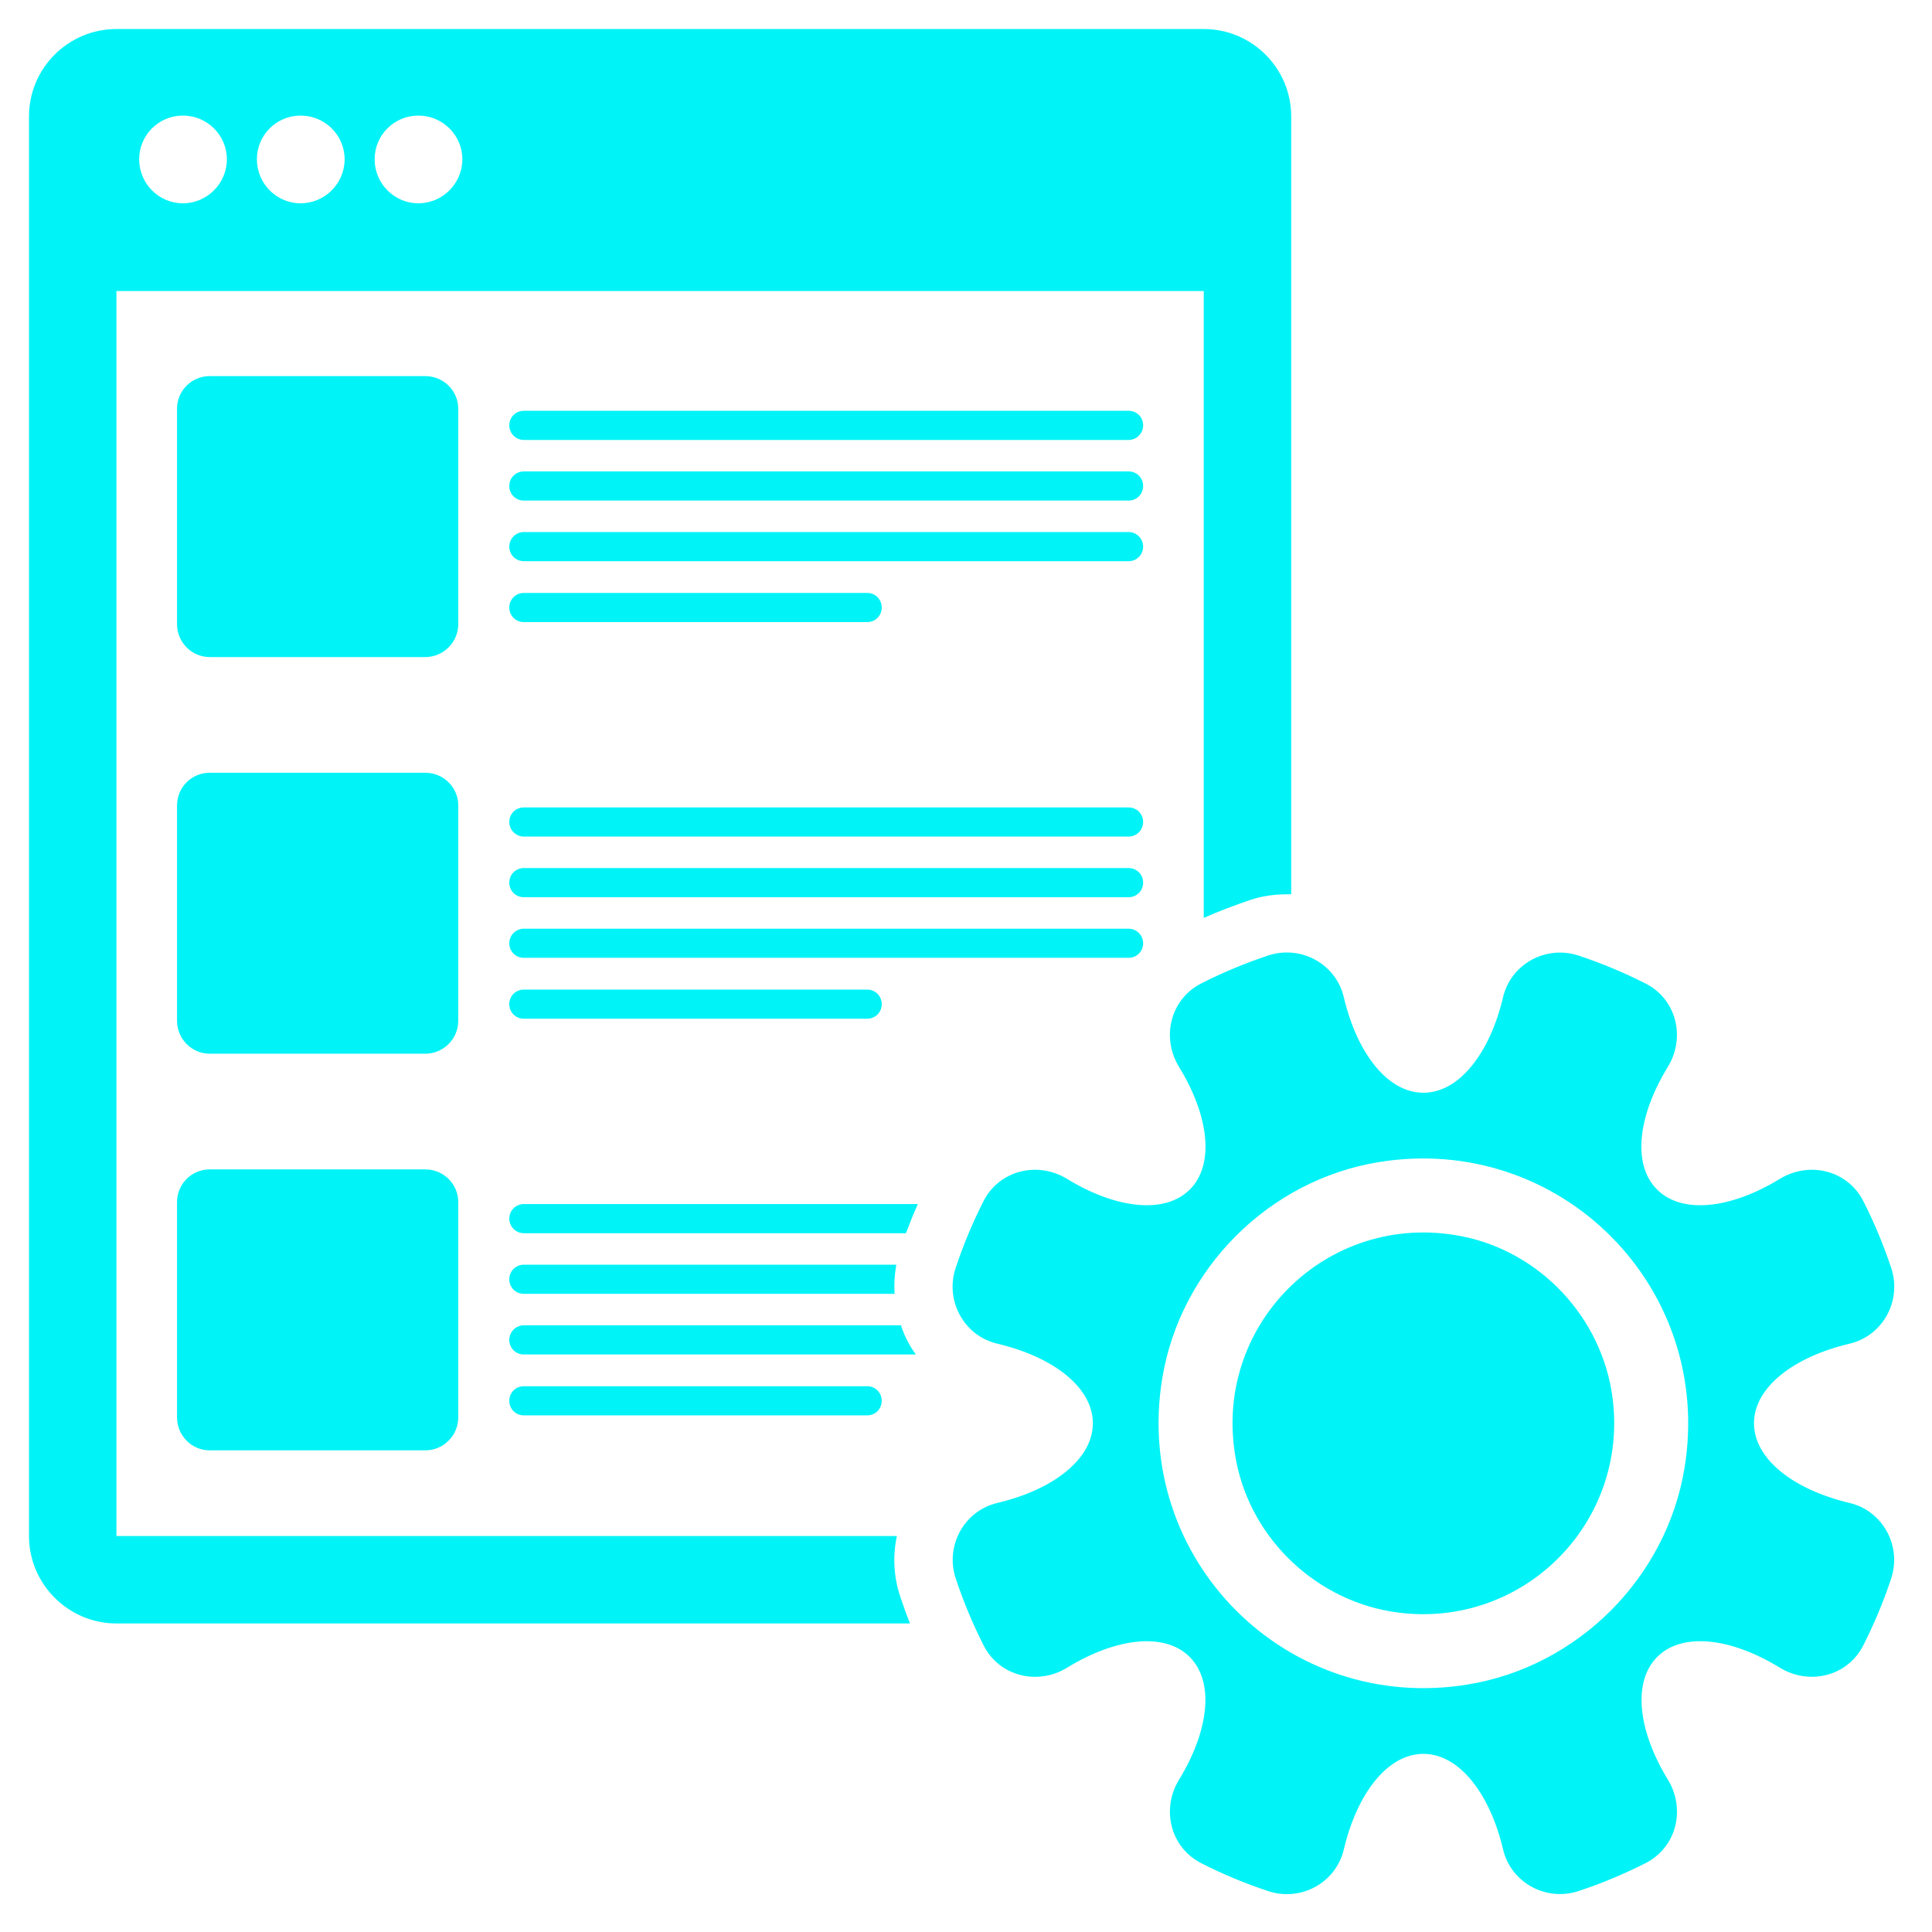
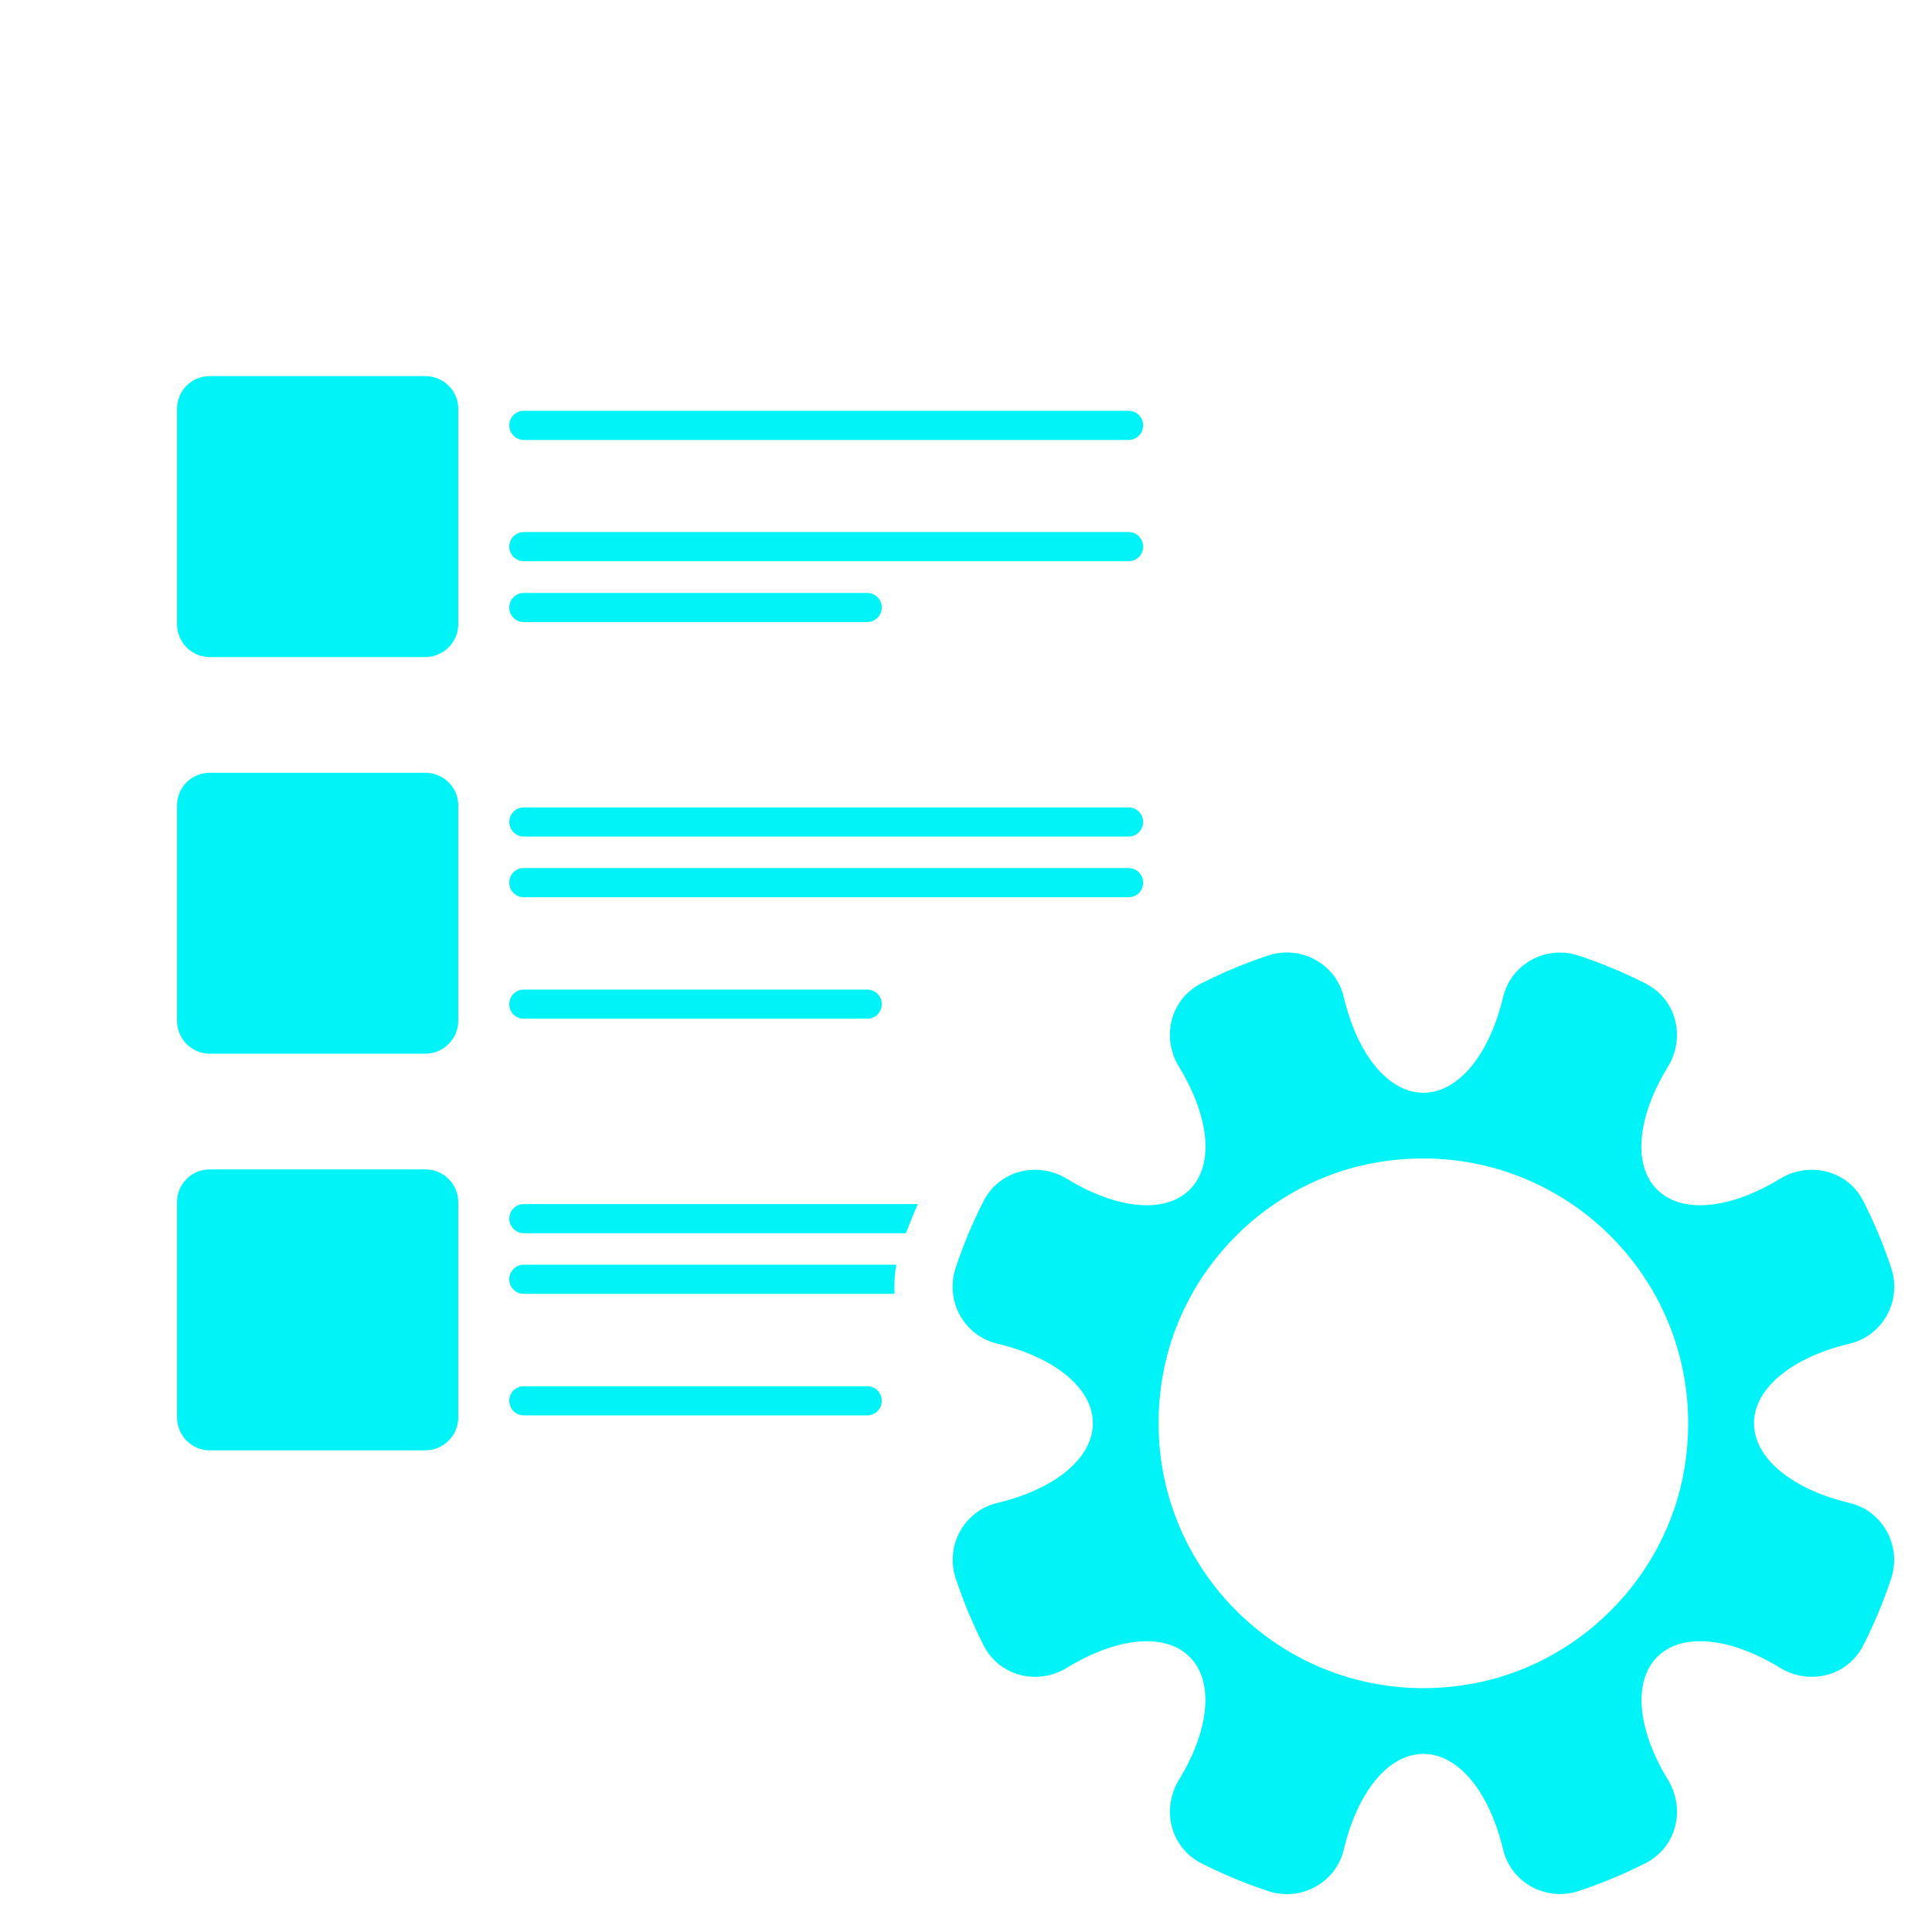
<svg xmlns="http://www.w3.org/2000/svg" width="500" zoomAndPan="magnify" viewBox="0 0 375 375" height="500" preserveAspectRatio="xMidYMid meet" version="1.0">
  <defs>
    <clipPath id="c5dc21e9a6">
-       <path d="M 5.633 5.633 L 251 5.633 L 251 316 L 5.633 316 Z M 5.633 5.633 " clip-rule="nonzero" />
-     </clipPath>
+       </clipPath>
  </defs>
  <g clip-path="url(#c5dc21e9a6)">
    <path fill="#00f3f7" d="M 233.648 5.633 L 22.598 5.633 C 13.266 5.633 5.629 13.215 5.629 22.602 L 5.629 298.141 C 5.629 307.477 13.266 315.113 22.598 315.113 L 176.629 315.113 C 175.953 313.414 175.328 311.66 174.762 309.965 C 173.461 306.117 173.234 302.047 174.086 298.141 L 22.598 298.141 L 22.598 56.488 L 233.648 56.488 L 233.648 178.164 C 236.59 176.863 239.59 175.73 242.586 174.711 C 244.906 173.922 247.34 173.582 249.77 173.582 L 250.621 173.582 L 250.621 22.602 C 250.621 13.215 242.984 5.633 233.648 5.633 Z M 35.496 39.461 C 30.801 39.461 27.012 35.613 27.012 30.918 C 27.012 26.223 30.801 22.434 35.496 22.434 C 40.191 22.434 44.035 26.223 44.035 30.918 C 44.035 35.613 40.191 39.461 35.496 39.461 Z M 58.348 39.461 C 53.652 39.461 49.863 35.613 49.863 30.918 C 49.863 26.223 53.652 22.434 58.348 22.434 C 63.043 22.434 66.891 26.223 66.891 30.918 C 66.891 35.613 63.043 39.461 58.348 39.461 Z M 81.203 39.461 C 76.508 39.461 72.715 35.613 72.715 30.918 C 72.715 26.223 76.508 22.434 81.203 22.434 C 85.895 22.434 89.742 26.223 89.742 30.918 C 89.742 35.613 85.895 39.461 81.203 39.461 Z M 81.203 39.461 " fill-opacity="1" fill-rule="nonzero" />
  </g>
  <path fill="#00f3f7" d="M 88.949 79.34 L 88.949 121.145 C 88.949 124.652 86.066 127.535 82.559 127.535 L 40.699 127.535 C 37.191 127.535 34.363 124.652 34.363 121.145 L 34.363 79.34 C 34.363 75.832 37.191 73.004 40.699 73.004 L 82.559 73.004 C 86.066 73.004 88.949 75.832 88.949 79.34 Z M 88.949 79.34 " fill-opacity="1" fill-rule="nonzero" />
  <path fill="#00f3f7" d="M 88.949 156.328 L 88.949 198.133 C 88.949 201.637 86.066 204.523 82.559 204.523 L 40.699 204.523 C 37.191 204.523 34.363 201.637 34.363 198.133 L 34.363 156.328 C 34.363 152.82 37.191 149.992 40.699 149.992 L 82.559 149.992 C 86.066 149.992 88.949 152.82 88.949 156.328 Z M 88.949 156.328 " fill-opacity="1" fill-rule="nonzero" />
  <path fill="#00f3f7" d="M 171.145 271.895 C 171.145 273.48 169.898 274.723 168.316 274.723 L 101.68 274.723 C 100.094 274.723 98.852 273.48 98.852 271.895 C 98.852 270.312 100.094 269.066 101.68 269.066 L 168.316 269.066 C 169.898 269.066 171.145 270.312 171.145 271.895 Z M 171.145 271.895 " fill-opacity="1" fill-rule="nonzero" />
  <path fill="#00f3f7" d="M 98.852 194.906 C 98.852 193.324 100.094 192.078 101.68 192.078 L 168.316 192.078 C 169.898 192.078 171.145 193.324 171.145 194.906 C 171.145 196.492 169.898 197.734 168.316 197.734 L 101.68 197.734 C 100.094 197.734 98.852 196.492 98.852 194.906 Z M 98.852 194.906 " fill-opacity="1" fill-rule="nonzero" />
  <path fill="#00f3f7" d="M 98.852 117.918 C 98.852 116.336 100.094 115.09 101.68 115.09 L 168.316 115.09 C 169.898 115.09 171.145 116.336 171.145 117.918 C 171.145 119.504 169.898 120.746 168.316 120.746 L 101.68 120.746 C 100.094 120.746 98.852 119.504 98.852 117.918 Z M 98.852 117.918 " fill-opacity="1" fill-rule="nonzero" />
-   <path fill="#00f3f7" d="M 177.762 262.902 L 101.68 262.902 C 100.094 262.902 98.852 261.656 98.852 260.07 C 98.852 258.543 100.094 257.242 101.68 257.242 L 174.875 257.242 C 175.273 258.488 175.781 259.676 176.461 260.863 C 176.855 261.598 177.309 262.277 177.762 262.902 Z M 177.762 262.902 " fill-opacity="1" fill-rule="nonzero" />
  <path fill="#00f3f7" d="M 173.973 245.477 C 173.633 247.344 173.52 249.27 173.633 251.133 L 101.68 251.133 C 100.094 251.133 98.852 249.891 98.852 248.305 C 98.852 246.723 100.094 245.477 101.68 245.477 Z M 173.973 245.477 " fill-opacity="1" fill-rule="nonzero" />
  <path fill="#00f3f7" d="M 88.949 233.316 L 88.949 275.117 C 88.949 278.625 86.066 281.512 82.559 281.512 L 40.699 281.512 C 37.191 281.512 34.363 278.625 34.363 275.117 L 34.363 233.316 C 34.363 229.809 37.191 226.98 40.699 226.98 L 82.559 226.98 C 86.066 226.98 88.949 229.809 88.949 233.316 Z M 88.949 233.316 " fill-opacity="1" fill-rule="nonzero" />
  <path fill="#00f3f7" d="M 178.156 233.711 C 177.309 235.578 176.574 237.445 175.84 239.367 L 101.68 239.367 C 100.094 239.367 98.852 238.066 98.852 236.539 C 98.852 234.957 100.094 233.711 101.68 233.711 Z M 178.156 233.711 " fill-opacity="1" fill-rule="nonzero" />
-   <path fill="#00f3f7" d="M 221.883 183.086 C 221.883 184.668 220.641 185.914 219.055 185.914 L 101.68 185.914 C 100.094 185.914 98.852 184.668 98.852 183.086 C 98.852 181.559 100.094 180.258 101.68 180.258 L 219.055 180.258 C 220.641 180.258 221.883 181.559 221.883 183.086 Z M 221.883 183.086 " fill-opacity="1" fill-rule="nonzero" />
  <path fill="#00f3f7" d="M 221.883 159.551 C 221.883 161.078 220.641 162.379 219.055 162.379 L 101.68 162.379 C 100.094 162.379 98.852 161.078 98.852 159.551 C 98.852 157.969 100.094 156.723 101.68 156.723 L 219.055 156.723 C 220.641 156.723 221.883 157.969 221.883 159.551 Z M 221.883 159.551 " fill-opacity="1" fill-rule="nonzero" />
  <path fill="#00f3f7" d="M 221.883 171.316 C 221.883 172.902 220.641 174.148 219.055 174.148 L 101.68 174.148 C 100.094 174.148 98.852 172.902 98.852 171.316 C 98.852 169.734 100.094 168.488 101.68 168.488 L 219.055 168.488 C 220.641 168.488 221.883 169.734 221.883 171.316 Z M 221.883 171.316 " fill-opacity="1" fill-rule="nonzero" />
-   <path fill="#00f3f7" d="M 221.883 94.332 C 221.883 95.914 220.641 97.16 219.055 97.16 L 101.68 97.16 C 100.094 97.16 98.852 95.914 98.852 94.332 C 98.852 92.746 100.094 91.504 101.68 91.504 L 219.055 91.504 C 220.641 91.504 221.883 92.746 221.883 94.332 Z M 221.883 94.332 " fill-opacity="1" fill-rule="nonzero" />
  <path fill="#00f3f7" d="M 221.883 106.098 C 221.883 107.68 220.641 108.926 219.055 108.926 L 101.68 108.926 C 100.094 108.926 98.852 107.68 98.852 106.098 C 98.852 104.57 100.094 103.27 101.68 103.27 L 219.055 103.27 C 220.641 103.27 221.883 104.57 221.883 106.098 Z M 221.883 106.098 " fill-opacity="1" fill-rule="nonzero" />
  <path fill="#00f3f7" d="M 98.852 82.566 C 98.852 80.98 100.094 79.734 101.68 79.734 L 219.055 79.734 C 220.641 79.734 221.883 80.98 221.883 82.566 C 221.883 84.094 220.641 85.395 219.055 85.395 L 101.68 85.395 C 100.094 85.395 98.852 84.094 98.852 82.566 Z M 98.852 82.566 " fill-opacity="1" fill-rule="nonzero" />
-   <path fill="#00f3f7" d="M 283.66 239.945 C 257.508 234.848 234.859 257.5 239.957 283.648 C 242.938 298.945 255.797 310.941 271.238 312.98 C 295.613 316.188 316.191 295.609 312.984 271.234 C 310.953 255.785 298.957 242.926 283.66 239.945 Z M 283.66 239.945 " fill-opacity="1" fill-rule="nonzero" />
  <path fill="#00f3f7" d="M 358.973 291.715 C 348.078 289.137 340.449 283.18 340.449 276.25 C 340.449 269.32 348.086 263.383 358.984 260.812 C 365.484 259.281 369.184 252.465 367.086 246.121 C 365.598 241.641 363.789 237.309 361.68 233.152 C 358.625 227.145 351.191 225.316 345.441 228.832 C 335.996 234.605 326.5 235.754 321.629 230.883 C 316.758 226.012 317.93 216.539 323.715 207.102 C 327.23 201.367 325.402 193.945 319.406 190.902 C 315.246 188.793 310.91 186.977 306.43 185.488 C 300.094 183.383 293.27 187.078 291.738 193.578 C 289.16 204.473 283.203 212.102 276.273 212.102 C 269.344 212.102 263.402 204.461 260.836 193.566 C 259.305 187.066 252.488 183.367 246.145 185.465 C 241.66 186.953 237.328 188.762 233.168 190.879 C 227.168 193.93 225.34 201.367 228.859 207.102 C 234.645 216.539 235.809 226.02 230.945 230.883 C 226.082 235.754 216.578 234.605 207.133 228.832 C 201.383 225.316 193.949 227.148 190.895 233.152 C 188.781 237.309 186.969 241.645 185.488 246.121 C 183.391 252.457 187.09 259.281 193.59 260.812 C 204.488 263.383 212.125 269.32 212.125 276.25 C 212.125 283.18 204.488 289.137 193.602 291.715 C 187.102 293.254 183.406 300.07 185.516 306.406 C 187.004 310.891 188.82 315.227 190.93 319.383 C 193.973 325.379 201.395 327.211 207.133 323.691 C 216.566 317.906 226.047 316.742 230.91 321.605 C 235.781 326.477 234.633 335.973 228.859 345.422 C 225.344 351.168 227.18 358.602 233.18 361.656 C 237.336 363.77 241.672 365.582 246.152 367.062 C 252.492 369.16 259.309 365.461 260.84 358.961 C 263.41 348.062 269.348 340.426 276.277 340.426 C 283.207 340.426 289.164 348.062 291.742 358.953 C 293.281 365.449 300.098 369.145 306.434 367.039 C 310.914 365.555 315.246 363.738 319.406 361.629 C 325.406 358.582 327.238 351.156 323.727 345.414 C 317.953 335.969 316.805 326.469 321.672 321.602 C 326.543 316.73 336.02 317.902 345.453 323.688 C 351.191 327.199 358.613 325.375 361.656 319.379 C 363.766 315.219 365.582 310.879 367.07 306.402 C 369.16 300.07 365.469 293.254 358.973 291.715 Z M 326.957 284.98 C 323.445 306.266 306.277 323.426 284.996 326.945 C 249.855 332.75 219.824 302.754 225.59 267.562 C 229.078 246.254 246.266 229.062 267.574 225.57 C 302.758 219.812 332.754 249.84 326.957 284.98 Z M 326.957 284.98 " fill-opacity="1" fill-rule="nonzero" />
</svg>